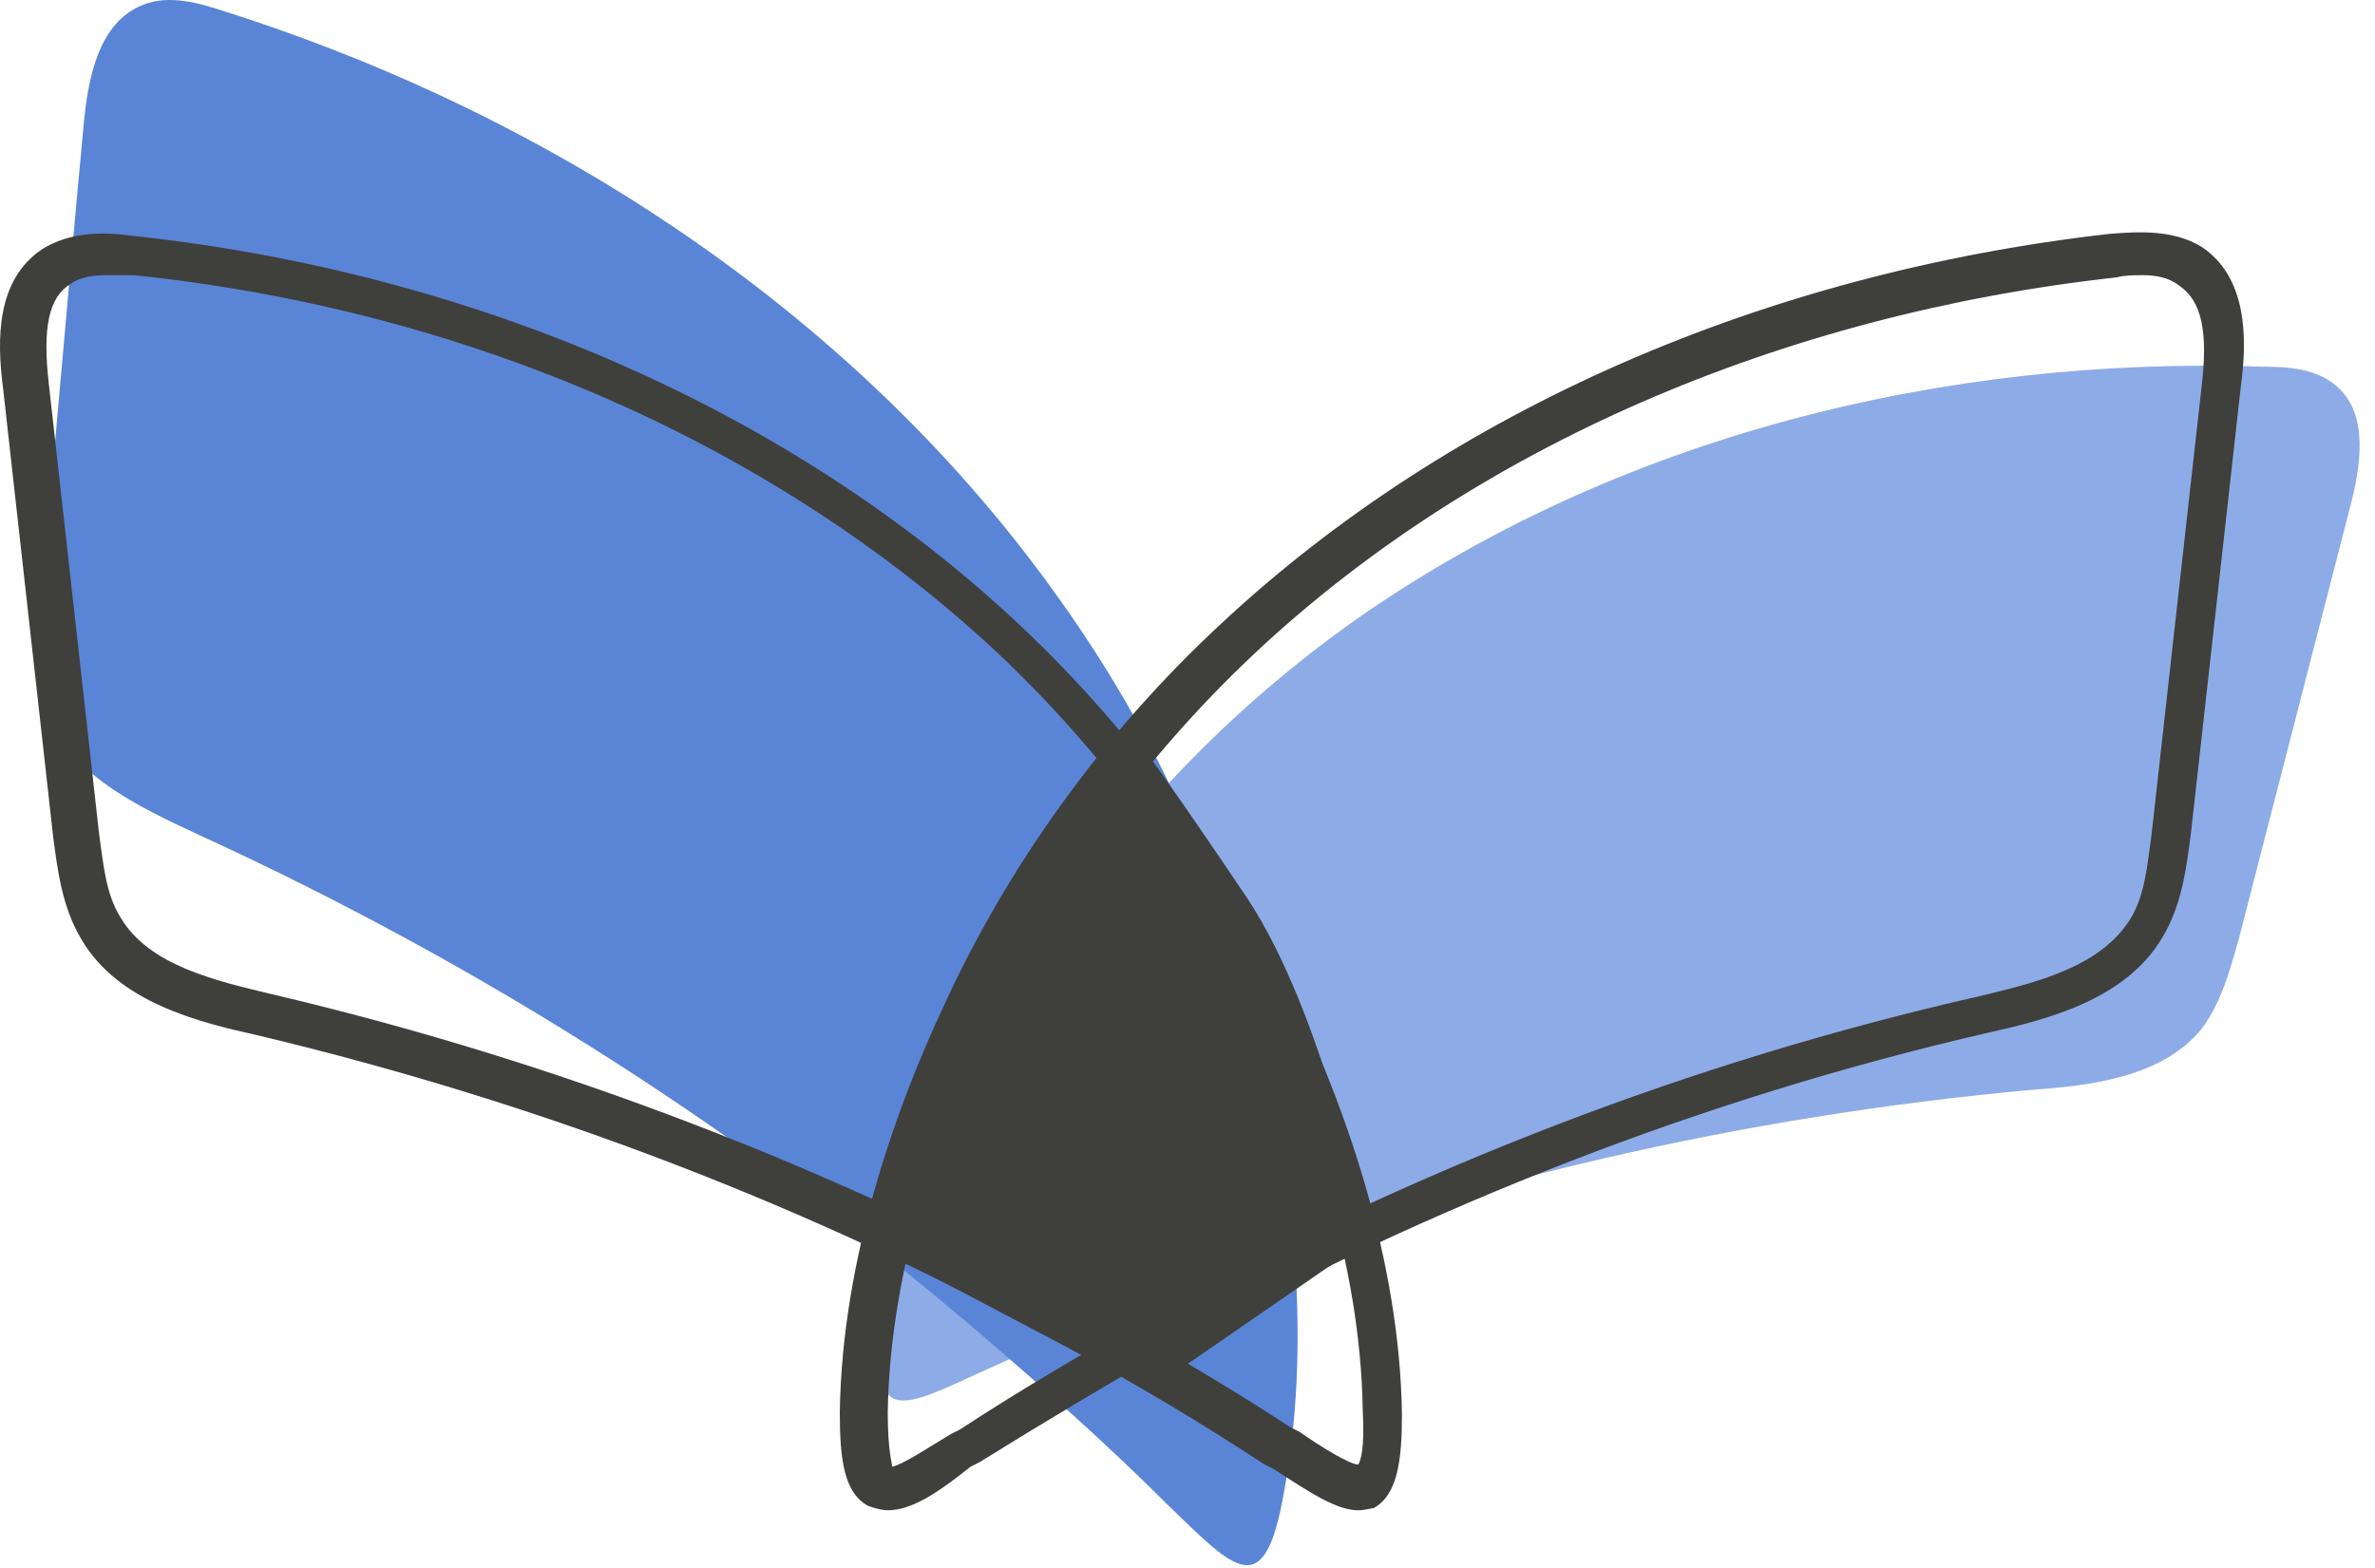
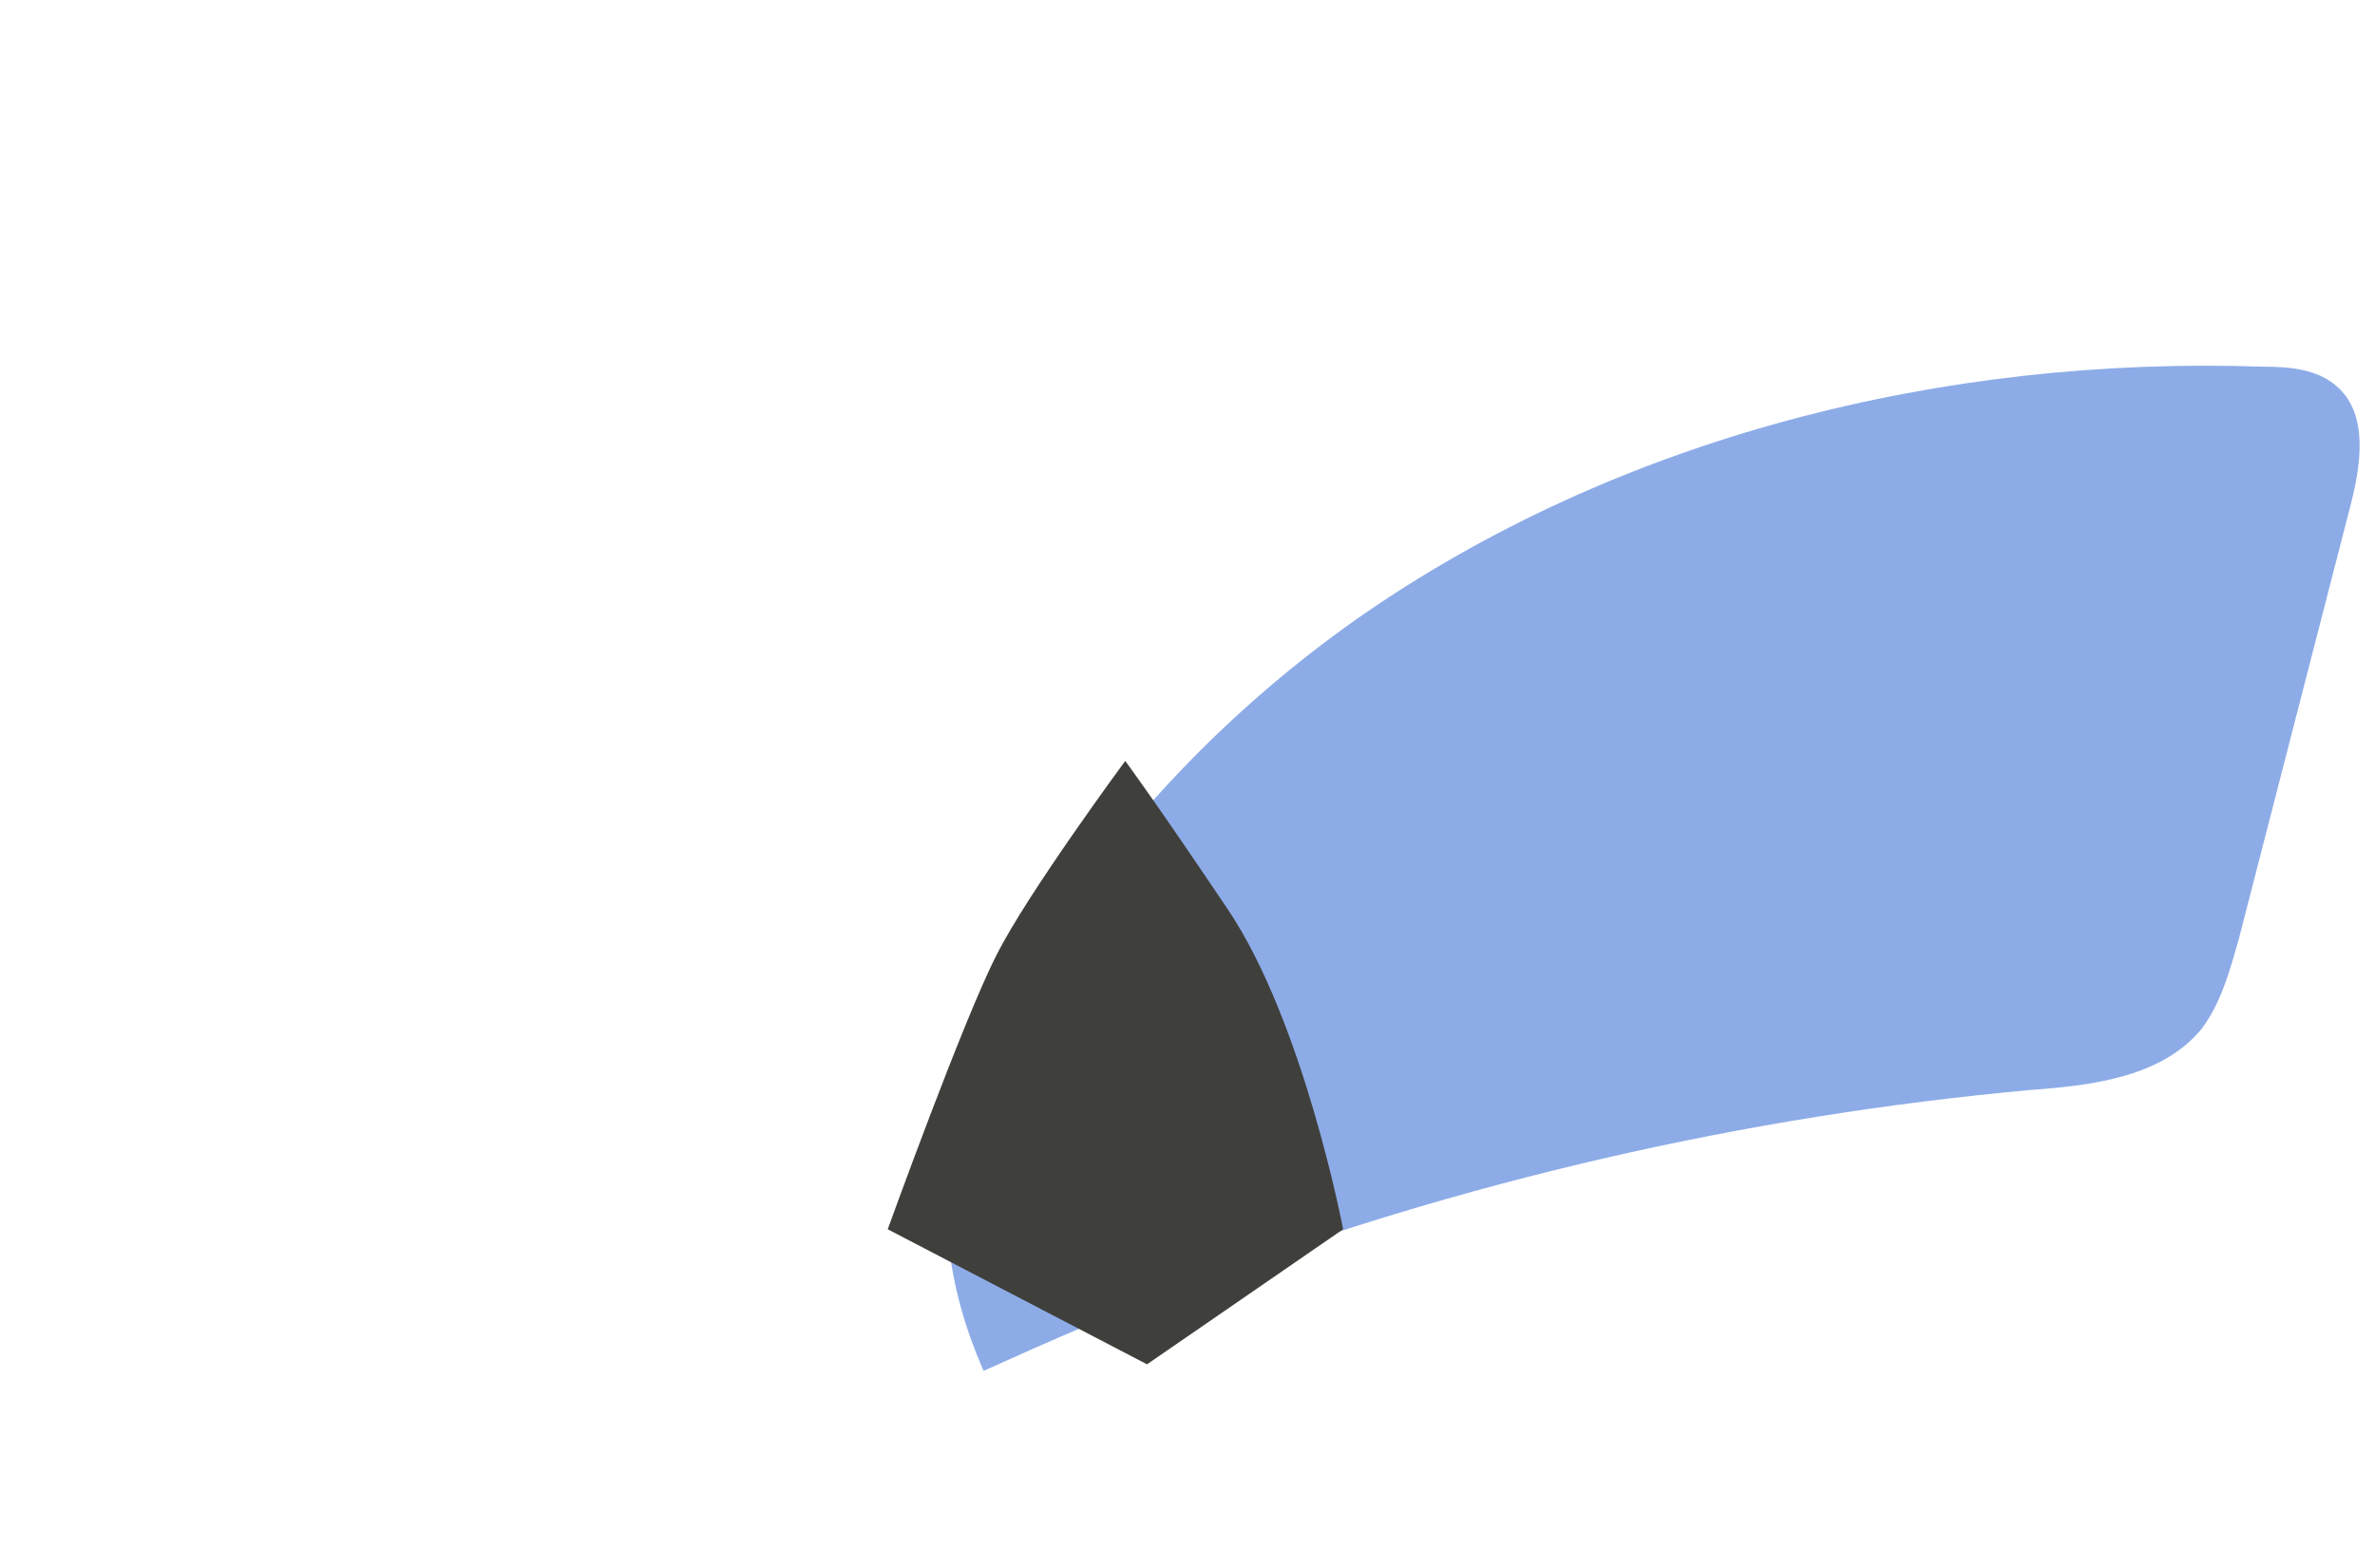
<svg xmlns="http://www.w3.org/2000/svg" width="109" height="72" viewBox="0 0 109 72" fill="none">
-   <path d="M62.243 28.433C74.243 20.033 89.243 16.333 103.843 16.833C105.043 16.833 106.343 16.933 107.243 17.733C108.743 19.033 108.343 21.433 107.843 23.333C106.143 29.933 104.443 36.533 102.743 43.133C102.343 44.533 101.943 46.033 101.043 47.233C99.243 49.433 96.043 49.833 93.243 50.033C80.043 51.233 67.043 54.233 54.643 58.933C51.443 60.133 48.243 61.533 45.143 62.933C41.443 64.633 39.843 65.533 40.643 60.733C41.543 54.733 44.343 48.733 47.643 43.733C51.443 37.733 56.443 32.533 62.243 28.433Z" fill="#8DACE7" />
-   <path d="M48.64 27.533C39.44 14.533 25.44 5.333 10.34 0.533C9.14 0.133 7.74 -0.267 6.54 0.233C4.54 1.033 4.04 3.533 3.84 5.733C3.14 13.133 2.54 20.433 1.84 27.833C1.74 29.433 1.54 31.133 2.14 32.633C3.14 35.533 6.34 37.033 9.14 38.333C22.24 44.333 34.441 52.133 45.34 61.533C48.141 63.933 50.94 66.433 53.54 69.033C56.74 72.133 58.04 73.633 58.94 68.433C60.14 61.933 59.44 54.833 58.04 48.433C56.34 40.933 53.14 33.833 48.64 27.533Z" fill="#5A85D7" />
-   <path d="M98.343 12.633C97.943 12.633 97.543 12.633 97.143 12.733C81.743 14.433 67.643 20.533 57.543 30.033C52.443 34.833 48.143 40.733 45.243 47.133C43.243 51.533 40.843 58.133 40.743 64.833C40.743 66.633 40.943 67.133 40.943 67.333C41.443 67.233 42.643 66.433 43.643 65.833L44.043 65.633C46.943 63.733 50.043 61.933 53.043 60.233C64.943 53.633 77.643 48.733 90.843 45.733C93.343 45.133 96.343 44.433 97.743 42.233C98.443 41.133 98.543 39.733 98.743 38.333L101.043 17.733C101.343 15.233 101.043 13.833 100.043 13.133C99.543 12.733 98.943 12.633 98.343 12.633ZM40.743 69.333C40.443 69.333 40.143 69.233 39.843 69.133C38.743 68.533 38.543 67.033 38.543 64.833C38.643 57.733 41.143 50.833 43.243 46.333C46.243 39.733 50.643 33.633 56.043 28.633C66.543 18.833 80.943 12.533 96.843 10.733C98.143 10.633 99.743 10.533 101.043 11.333C103.143 12.733 103.143 15.533 102.843 17.733L100.543 38.333C100.343 39.833 100.143 41.533 99.243 43.033C97.543 45.933 93.843 46.833 91.143 47.433C78.143 50.433 65.643 55.333 53.843 61.833C50.843 63.533 47.843 65.333 44.943 67.133L44.543 67.333C43.043 68.533 41.843 69.333 40.743 69.333Z" fill="#3F3F3C" />
-   <path d="M4.842 12.633C4.242 12.633 3.642 12.733 3.242 13.034C2.242 13.633 1.942 15.034 2.242 17.634L4.542 38.233C4.742 39.633 4.842 41.033 5.542 42.133C6.842 44.334 9.942 45.033 12.442 45.633C25.642 48.733 38.342 53.633 50.242 60.133C53.242 61.834 56.342 63.633 59.242 65.534L59.642 65.734C60.642 66.433 61.942 67.234 62.342 67.234C62.442 67.034 62.642 66.534 62.542 64.734C62.442 57.934 60.042 51.334 58.042 47.033C55.142 40.633 50.842 34.733 45.742 29.933C35.542 20.433 21.542 14.233 6.142 12.633C5.642 12.633 5.242 12.633 4.842 12.633ZM62.342 69.334C61.342 69.334 60.142 68.534 58.442 67.433L58.042 67.234C55.142 65.334 52.142 63.533 49.142 61.934C37.442 55.434 24.842 50.633 11.842 47.533C9.142 46.934 5.442 46.033 3.742 43.133C2.842 41.633 2.642 39.934 2.442 38.434L0.142 17.834C-0.158 15.534 -0.158 12.834 1.942 11.434C3.242 10.633 4.742 10.633 6.142 10.834C21.942 12.534 36.442 18.933 46.842 28.733C52.142 33.733 56.542 39.834 59.642 46.434C61.742 50.934 64.242 57.834 64.342 64.933C64.342 67.034 64.142 68.633 63.042 69.234C62.942 69.234 62.642 69.334 62.342 69.334Z" fill="#3F3F3C" />
+   <path d="M62.243 28.433C74.243 20.033 89.243 16.333 103.843 16.833C105.043 16.833 106.343 16.933 107.243 17.733C108.743 19.033 108.343 21.433 107.843 23.333C106.143 29.933 104.443 36.533 102.743 43.133C102.343 44.533 101.943 46.033 101.043 47.233C99.243 49.433 96.043 49.833 93.243 50.033C80.043 51.233 67.043 54.233 54.643 58.933C51.443 60.133 48.243 61.533 45.143 62.933C41.543 54.733 44.343 48.733 47.643 43.733C51.443 37.733 56.443 32.533 62.243 28.433Z" fill="#8DACE7" />
  <path d="M40.742 56.433L52.642 62.633L61.642 56.433C61.642 56.433 59.842 46.933 56.342 41.733C52.842 36.533 51.642 34.933 51.642 34.933C51.642 34.933 47.142 41.033 45.742 43.833C44.242 46.733 40.742 56.433 40.742 56.433Z" fill="#3F3F3C" />
-   <path d="M41.941 55.934L52.541 61.434L60.441 55.934C59.941 53.733 58.241 46.434 55.441 42.133C53.441 39.233 52.241 37.434 51.541 36.434C50.241 38.334 47.541 42.133 46.441 44.133C45.341 46.533 42.841 53.633 41.941 55.934ZM52.741 63.834L39.641 56.934L39.941 56.133C40.041 55.733 43.441 46.334 44.841 43.434C46.241 40.533 50.641 34.633 50.841 34.334L51.641 33.334L52.441 34.334C52.541 34.434 53.741 36.033 57.241 41.233C60.741 46.533 62.641 55.934 62.641 56.334L62.741 56.934L52.741 63.834Z" fill="#3F3F3C" />
</svg>